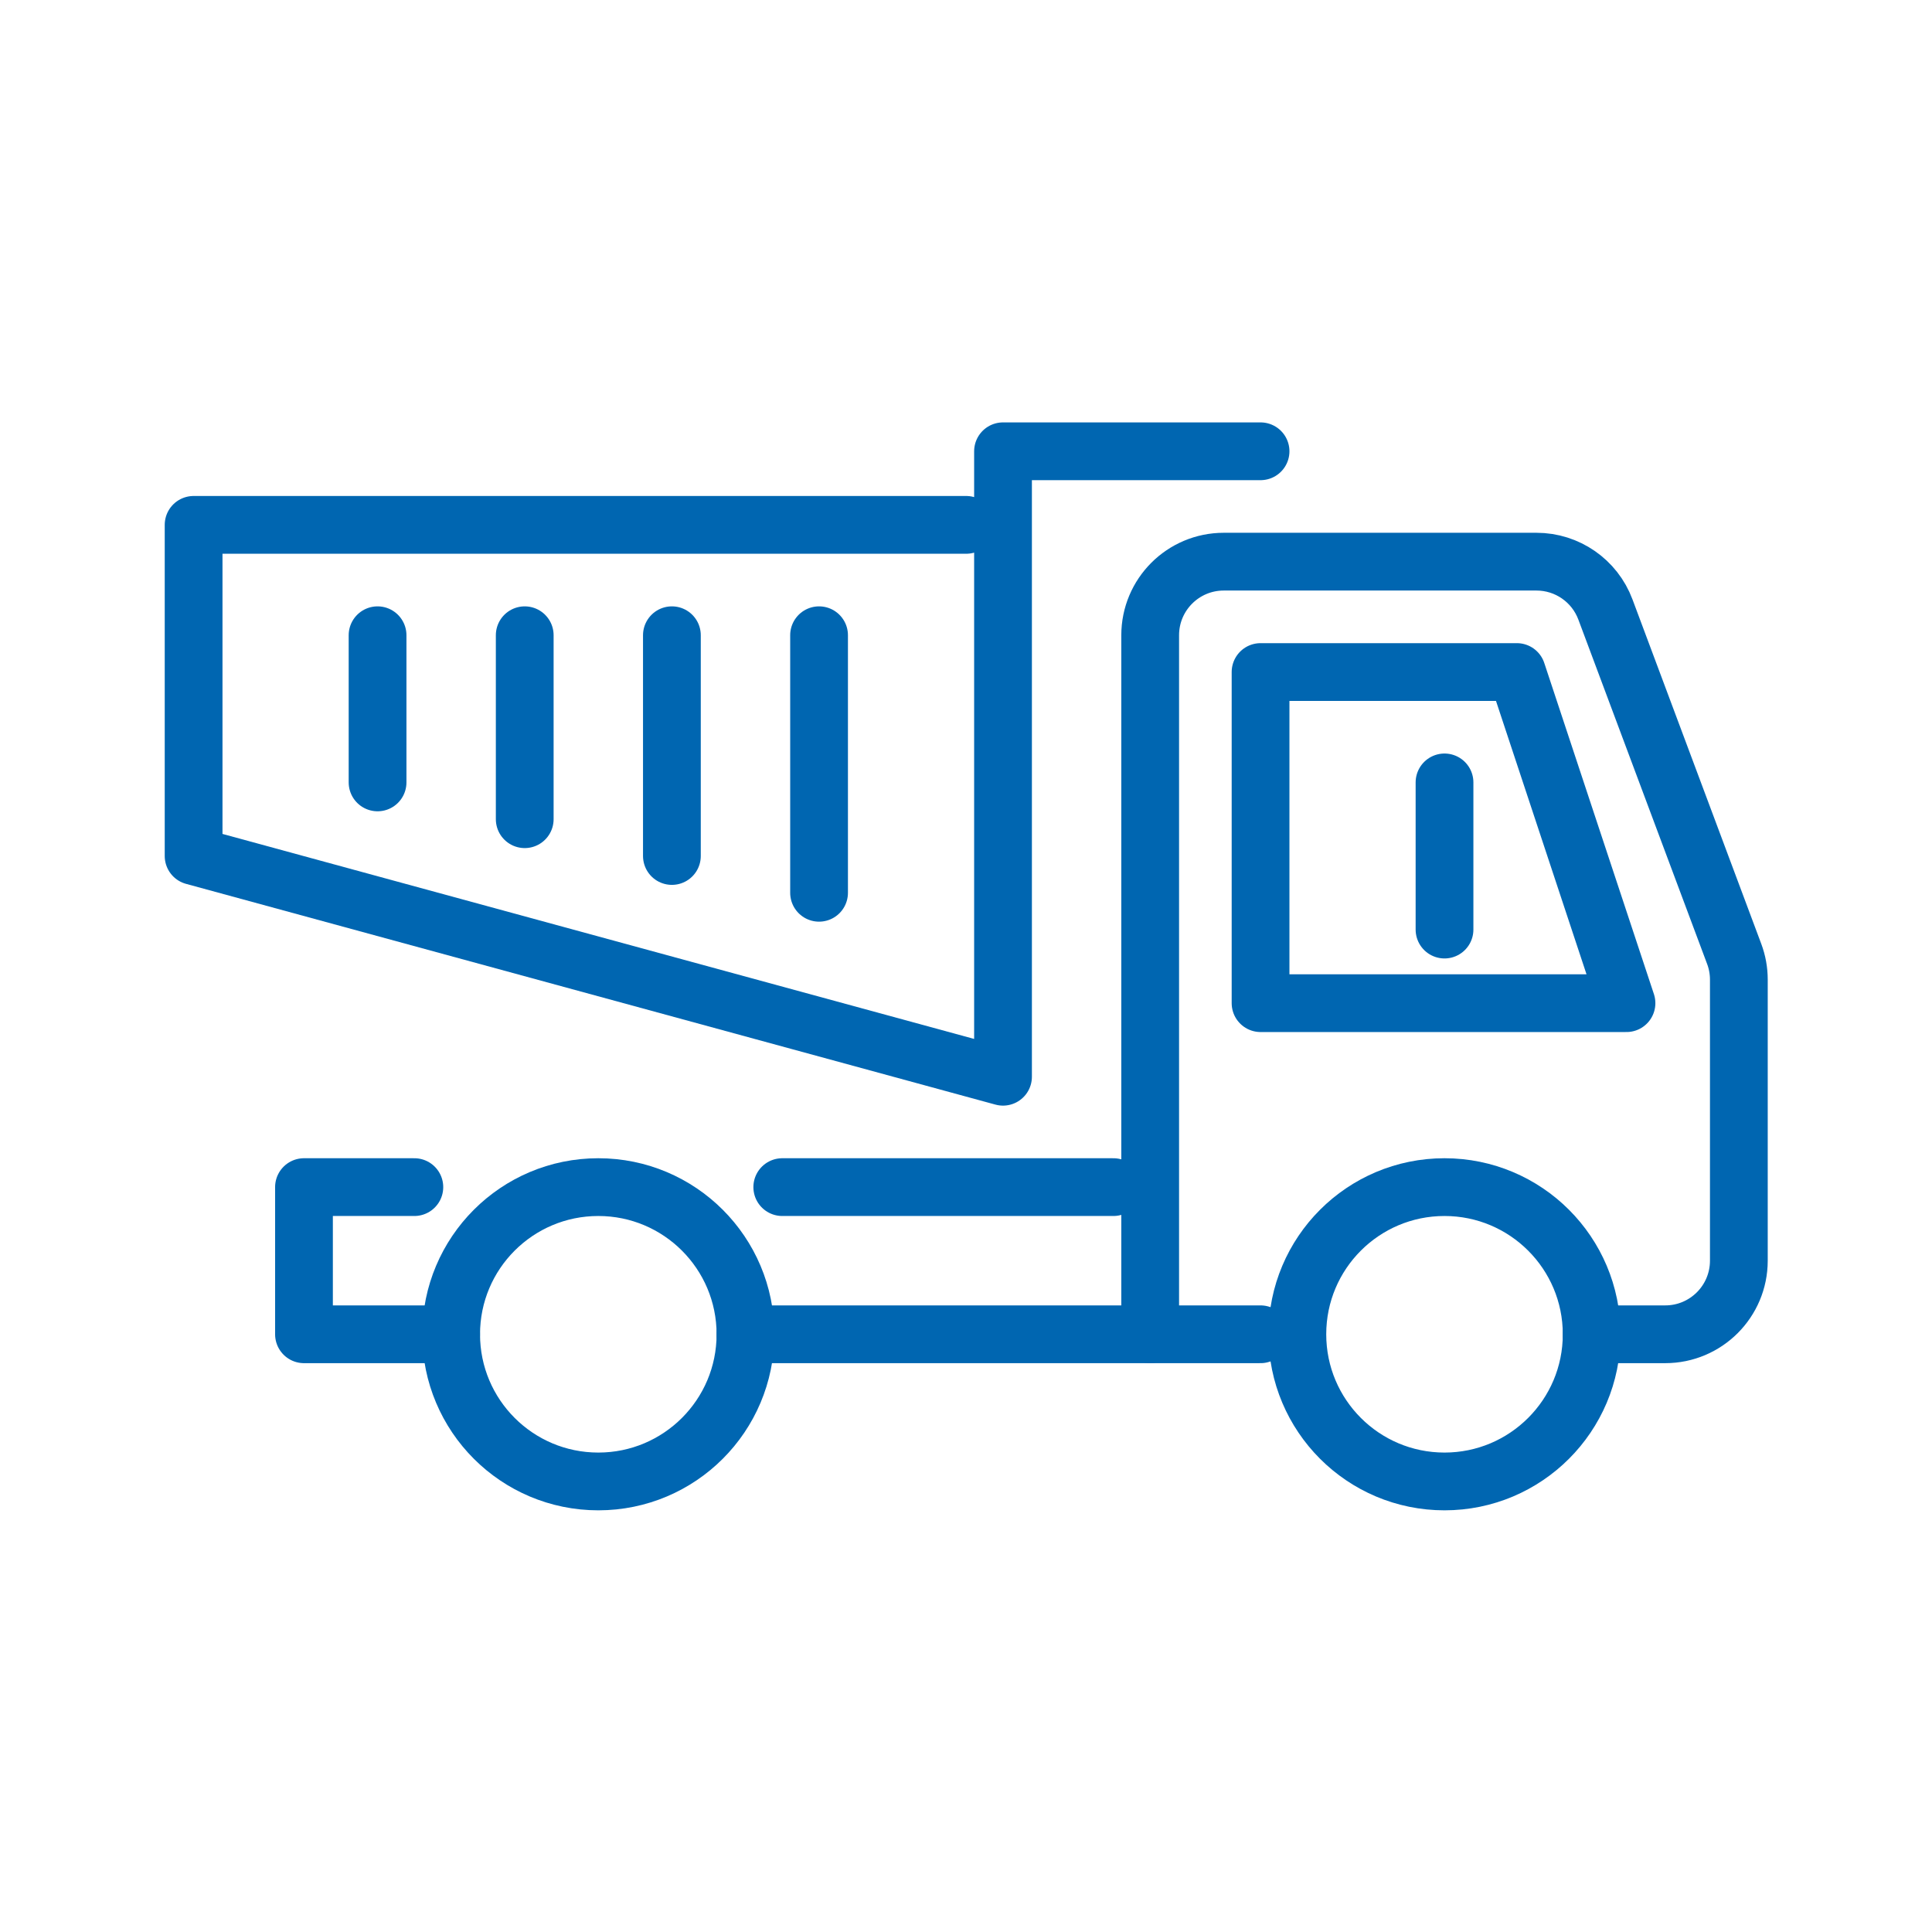
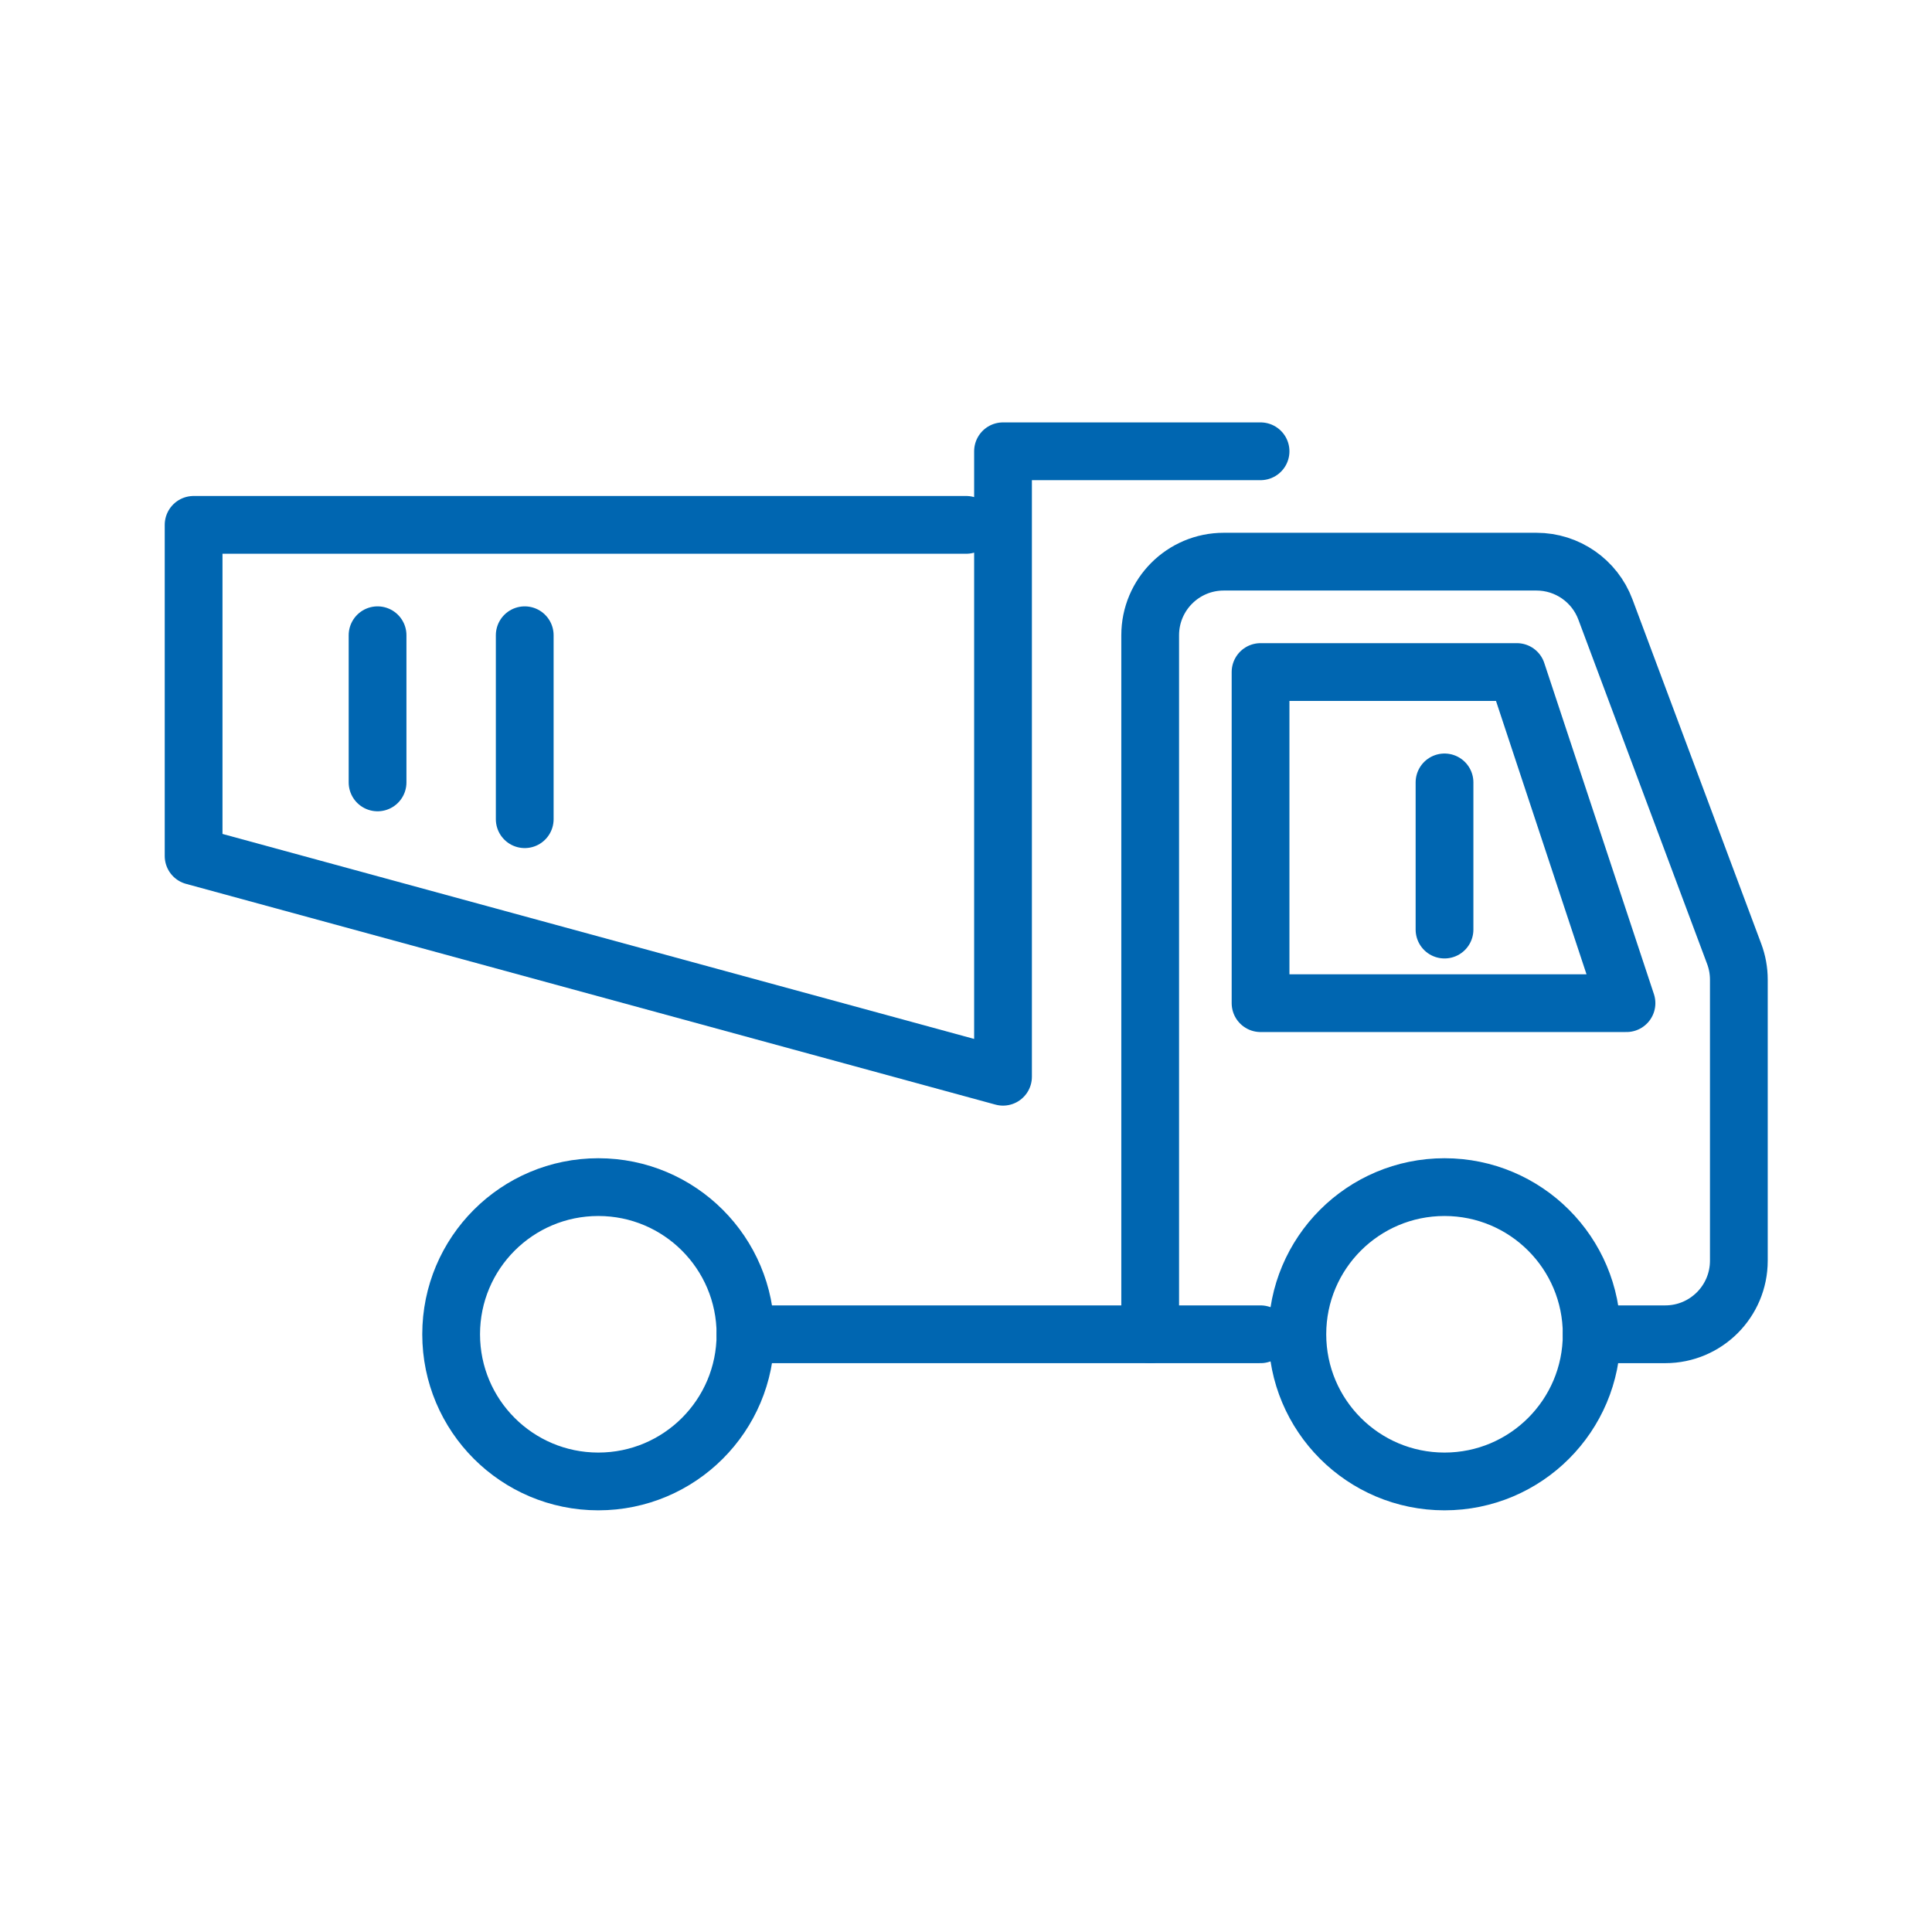
<svg xmlns="http://www.w3.org/2000/svg" width="1000px" height="1000px" viewBox="0 0 100 100" version="1.1" xml:space="preserve" style="fill-rule:evenodd;clip-rule:evenodd;stroke-linecap:round;stroke-linejoin:round;stroke-miterlimit:2;">
  <style>
:root {
--color1: 0,102,177;
}
</style>
  <g transform="matrix(0.457,0,0,0.457,27.143,28.095)">
    <g transform="matrix(4.167,0,0,4.167,-458.333,-658.333)">
      <path d="M139,179.5L141,179.5C142.104,179.5 143,178.604 143,177.5L143,169.86C143,169.621 142.957,169.384 142.873,169.16L139.373,159.799C139.081,159.018 138.334,158.5 137.5,158.5L129,158.5C127.895,158.5 127,159.395 127,160.5L127,179.5" style="fill:none;stroke:rgb(0,102,177);stroke-width:1.57px;" />
    </g>
    <g transform="matrix(4.167,0,0,4.167,-458.333,-658.333)">
      <path d="M139.946,170.5L136.966,161.5L130,161.5L130,170.5L139.946,170.5Z" style="fill:none;stroke:rgb(0,102,177);stroke-width:1.57px;" />
    </g>
    <g transform="matrix(4.167,0,0,4.167,-458.333,-658.333)">
      <path d="M116,179.5L130,179.5" style="fill:none;stroke:rgb(0,102,177);stroke-width:1.57px;" />
    </g>
    <g transform="matrix(4.167,0,0,4.167,-458.333,-658.333)">
-       <path d="M117,175.5L126,175.5" style="fill:none;stroke:rgb(0,102,177);stroke-width:1.57px;" />
-     </g>
+       </g>
    <g transform="matrix(4.167,0,0,4.167,-458.333,-658.333)">
-       <path d="M108,179.5L104,179.5L104,175.5L107,175.5" style="fill:none;stroke:rgb(0,102,177);stroke-width:1.57px;" />
-     </g>
+       </g>
    <g transform="matrix(4.167,0,0,4.167,-458.333,-658.333)">
      <path d="M116,179.5C116,181.709 114.209,183.5 112,183.5C109.79,183.5 108,181.709 108,179.5C108,177.29 109.79,175.5 112,175.5C114.209,175.5 116,177.29 116,179.5Z" style="fill:none;stroke:rgb(0,102,177);stroke-width:1.57px;" />
    </g>
    <g transform="matrix(4.167,0,0,4.167,-458.333,-658.333)">
      <path d="M139,179.5C139,181.709 137.209,183.5 135,183.5C132.79,183.5 131,181.709 131,179.5C131,177.29 132.79,175.5 135,175.5C137.209,175.5 139,177.29 139,179.5Z" style="fill:none;stroke:rgb(0,102,177);stroke-width:1.57px;" />
    </g>
    <g transform="matrix(4.167,0,0,4.167,-458.333,-658.333)">
      <path d="M135,164.5L135,168.5" style="fill:none;stroke:rgb(0,102,177);stroke-width:1.57px;" />
    </g>
    <g transform="matrix(4.167,0,0,4.167,-458.333,-658.333)">
      <path d="M130,155.5L123,155.5L123,172.5L101,166.5L101,157.5L122,157.5" style="fill:none;stroke:rgb(0,102,177);stroke-width:1.57px;" />
    </g>
    <g transform="matrix(4.167,0,0,4.167,-458.333,-658.333)">
      <path d="M106,160.5L106,164.5" style="fill:none;stroke:rgb(0,102,177);stroke-width:1.57px;" />
    </g>
    <g transform="matrix(4.167,0,0,4.167,-458.333,-658.333)">
      <path d="M110,160.5L110,165.5" style="fill:none;stroke:rgb(0,102,177);stroke-width:1.57px;" />
    </g>
    <g transform="matrix(4.167,0,0,4.167,-458.333,-658.333)">
-       <path d="M114,160.5L114,166.5" style="fill:none;stroke:rgb(0,102,177);stroke-width:1.57px;" />
-     </g>
+       </g>
    <g transform="matrix(4.167,0,0,4.167,-458.333,-658.333)">
-       <path d="M118,160.5L118,167.5" style="fill:none;stroke:rgb(0,102,177);stroke-width:1.57px;" />
-     </g>
+       </g>
  </g>
</svg>